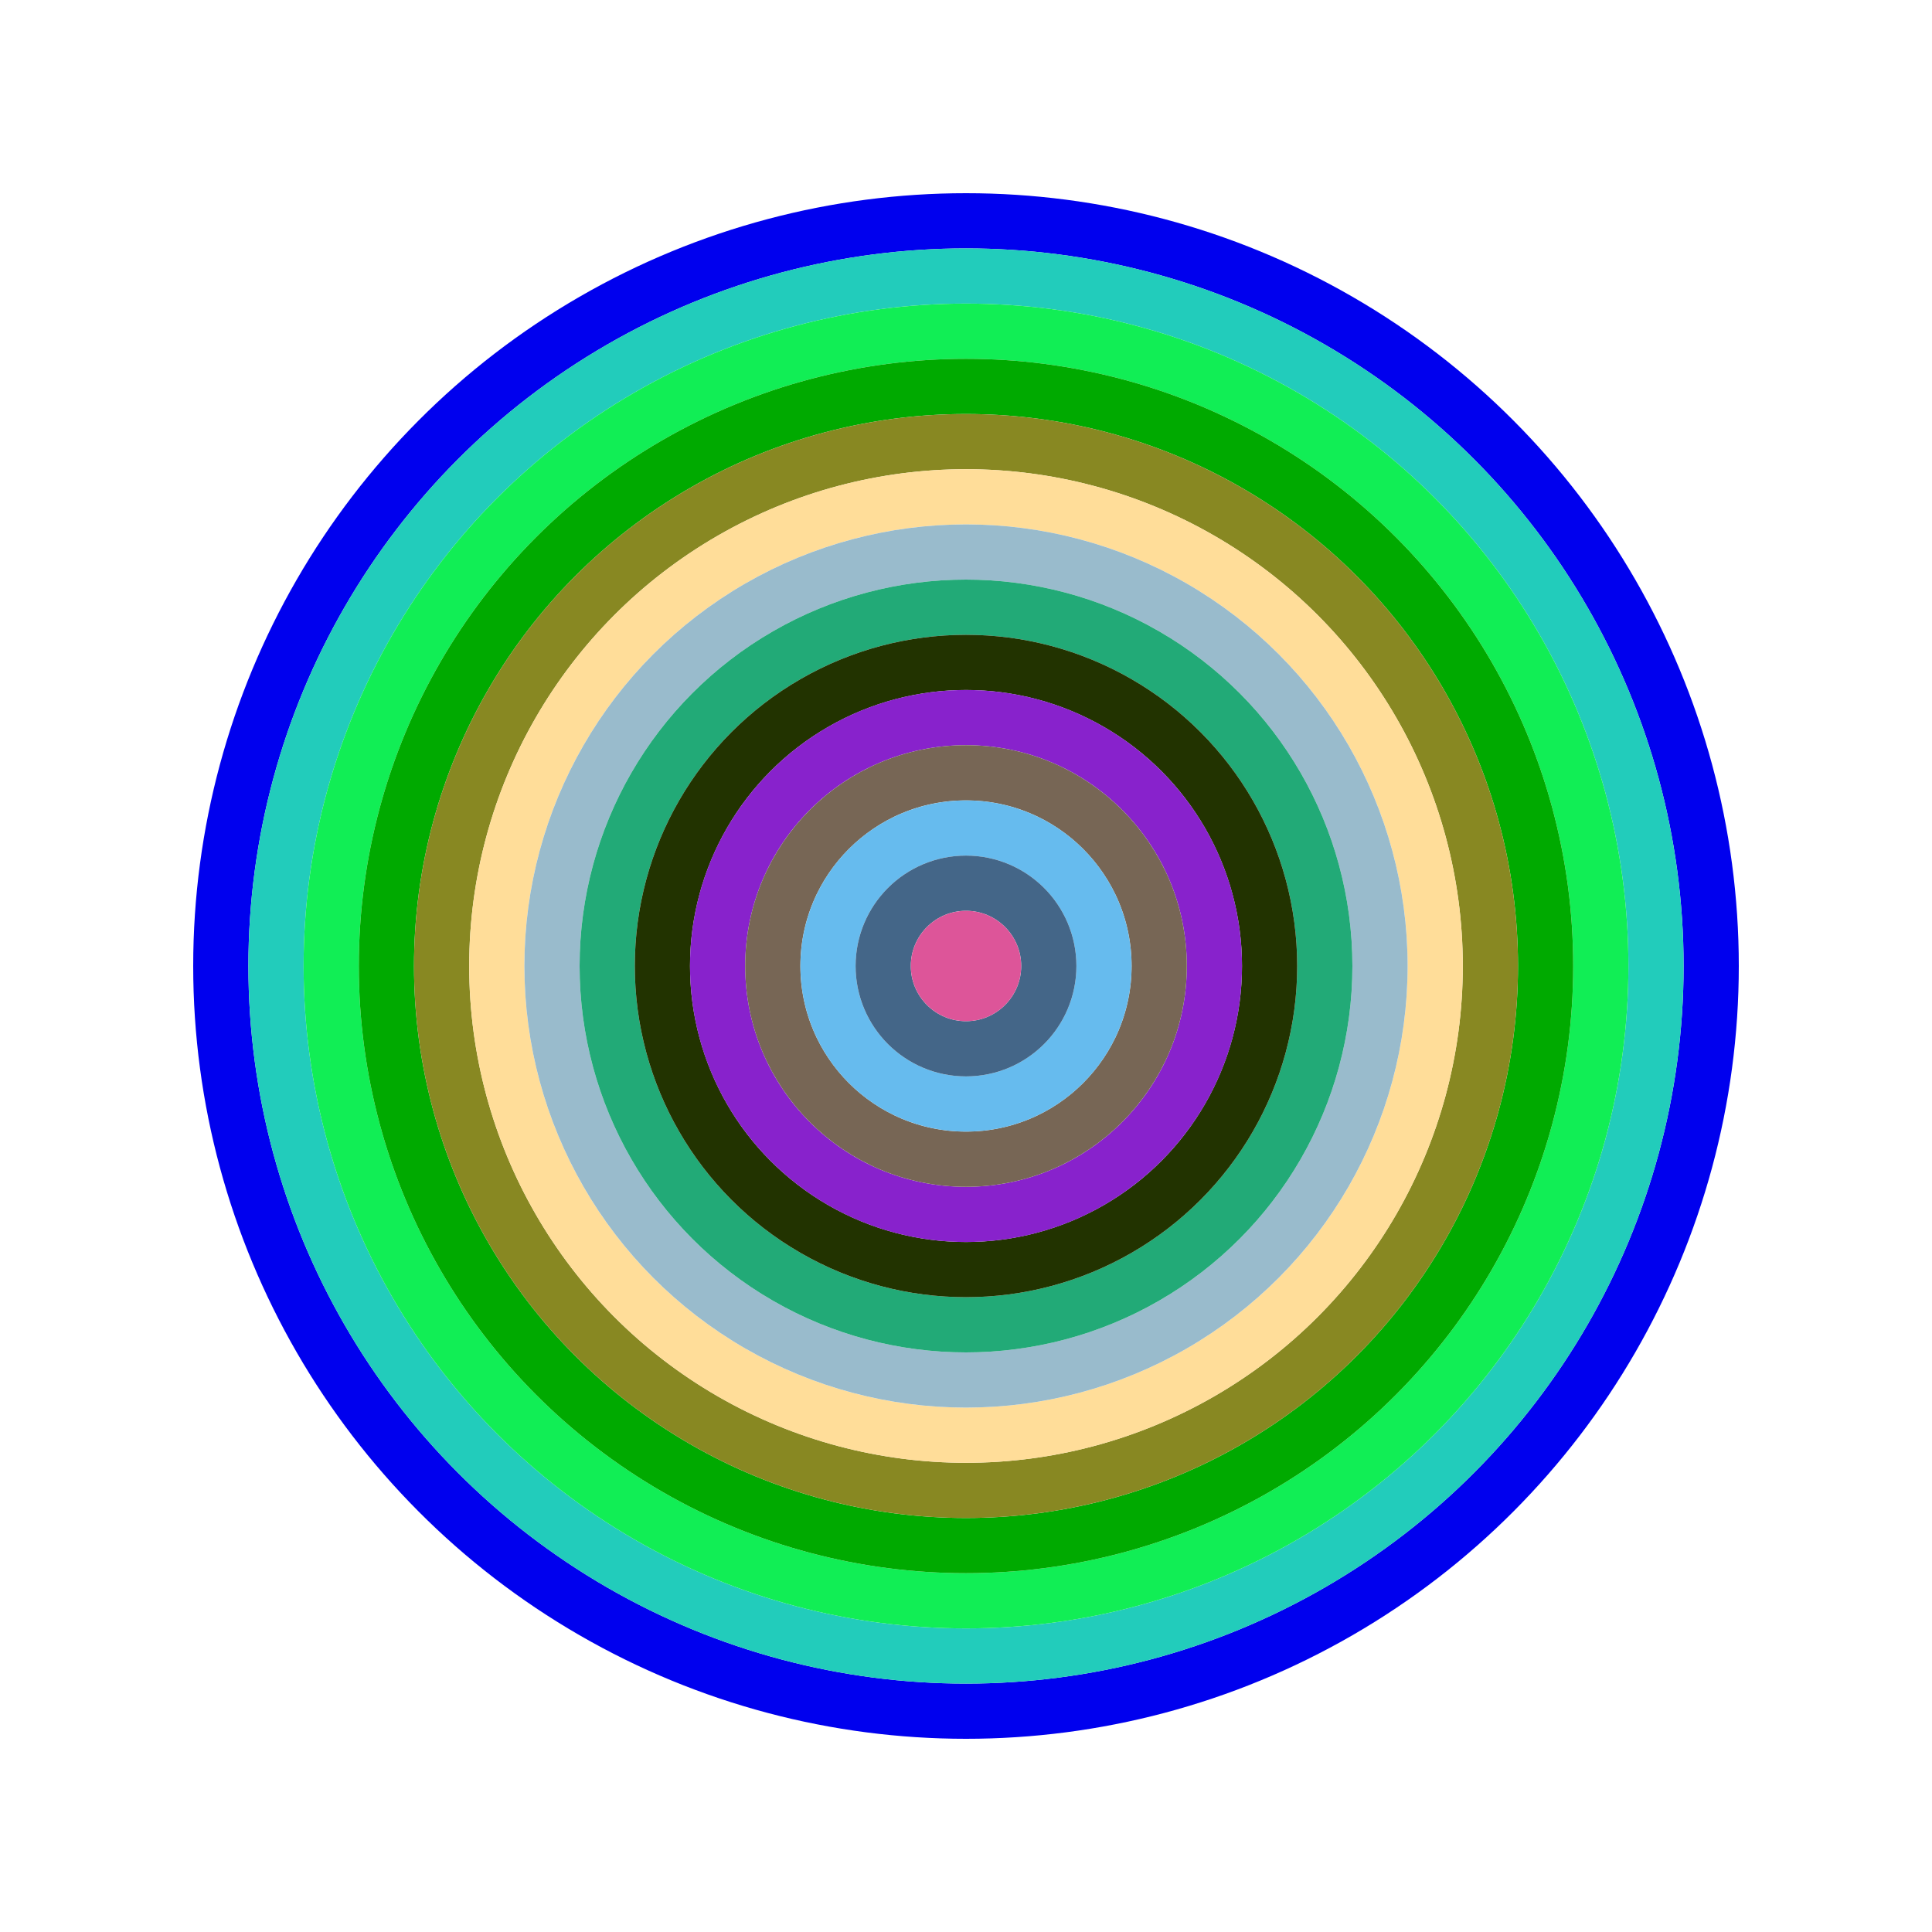
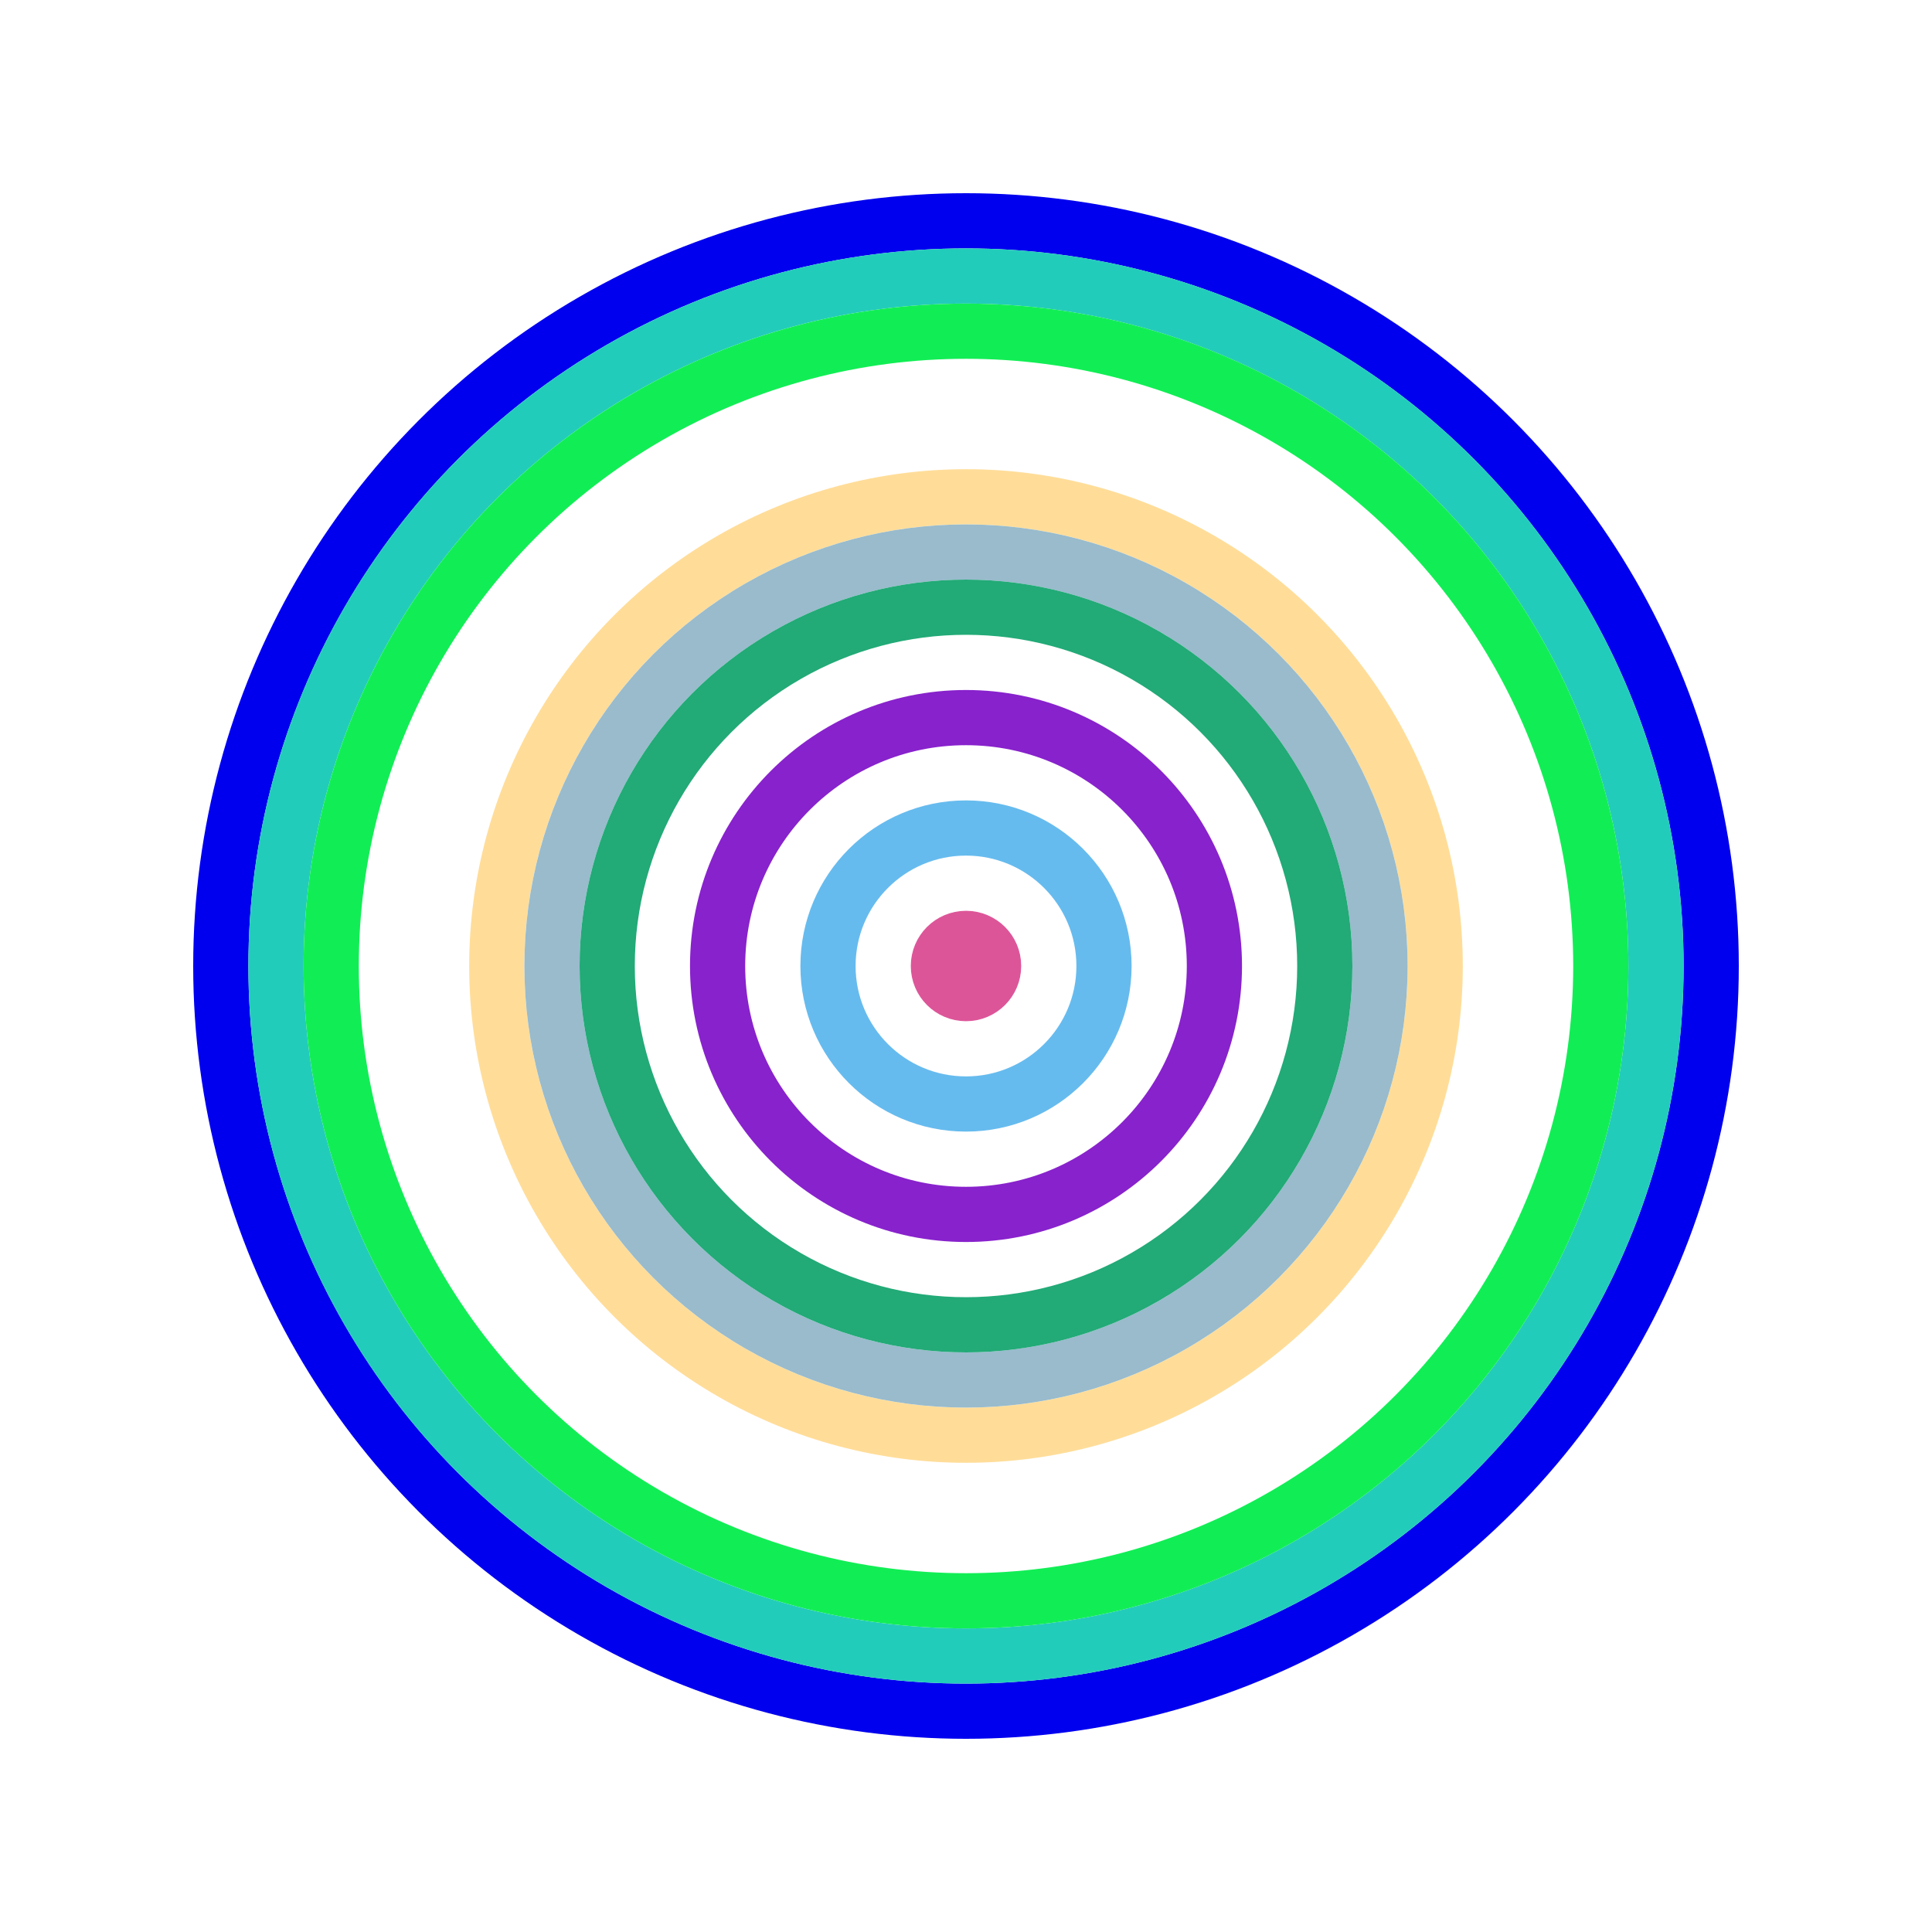
<svg xmlns="http://www.w3.org/2000/svg" id="0xe2cb1e50A0882fD99BC2a723082c7656be468D59" viewBox="0 0 700 700">
  <style>.a{stroke-width:20;}</style>
  <g class="a" fill="none">
    <circle cx="350" cy="350" r="270" stroke="#00e" />
    <circle cx="350" cy="350" r="250" stroke="#2cb" />
    <circle cx="350" cy="350" r="230" stroke="#1e5" />
-     <circle cx="350" cy="350" r="210" stroke="#0A0" />
-     <circle cx="350" cy="350" r="190" stroke="#882" />
    <circle cx="350" cy="350" r="170" stroke="#fD9" />
    <circle cx="350" cy="350" r="150" stroke="#9BC" />
    <circle cx="350" cy="350" r="130" stroke="#2a7" />
-     <circle cx="350" cy="350" r="110" stroke="#230" />
    <circle cx="350" cy="350" r="90" stroke="#82c" />
-     <circle cx="350" cy="350" r="70" stroke="#765" />
    <circle cx="350" cy="350" r="50" stroke="#6be" />
-     <circle cx="350" cy="350" r="30" stroke="#468" />
    <circle cx="350" cy="350" r="10" stroke="#D59" />
  </g>
</svg>